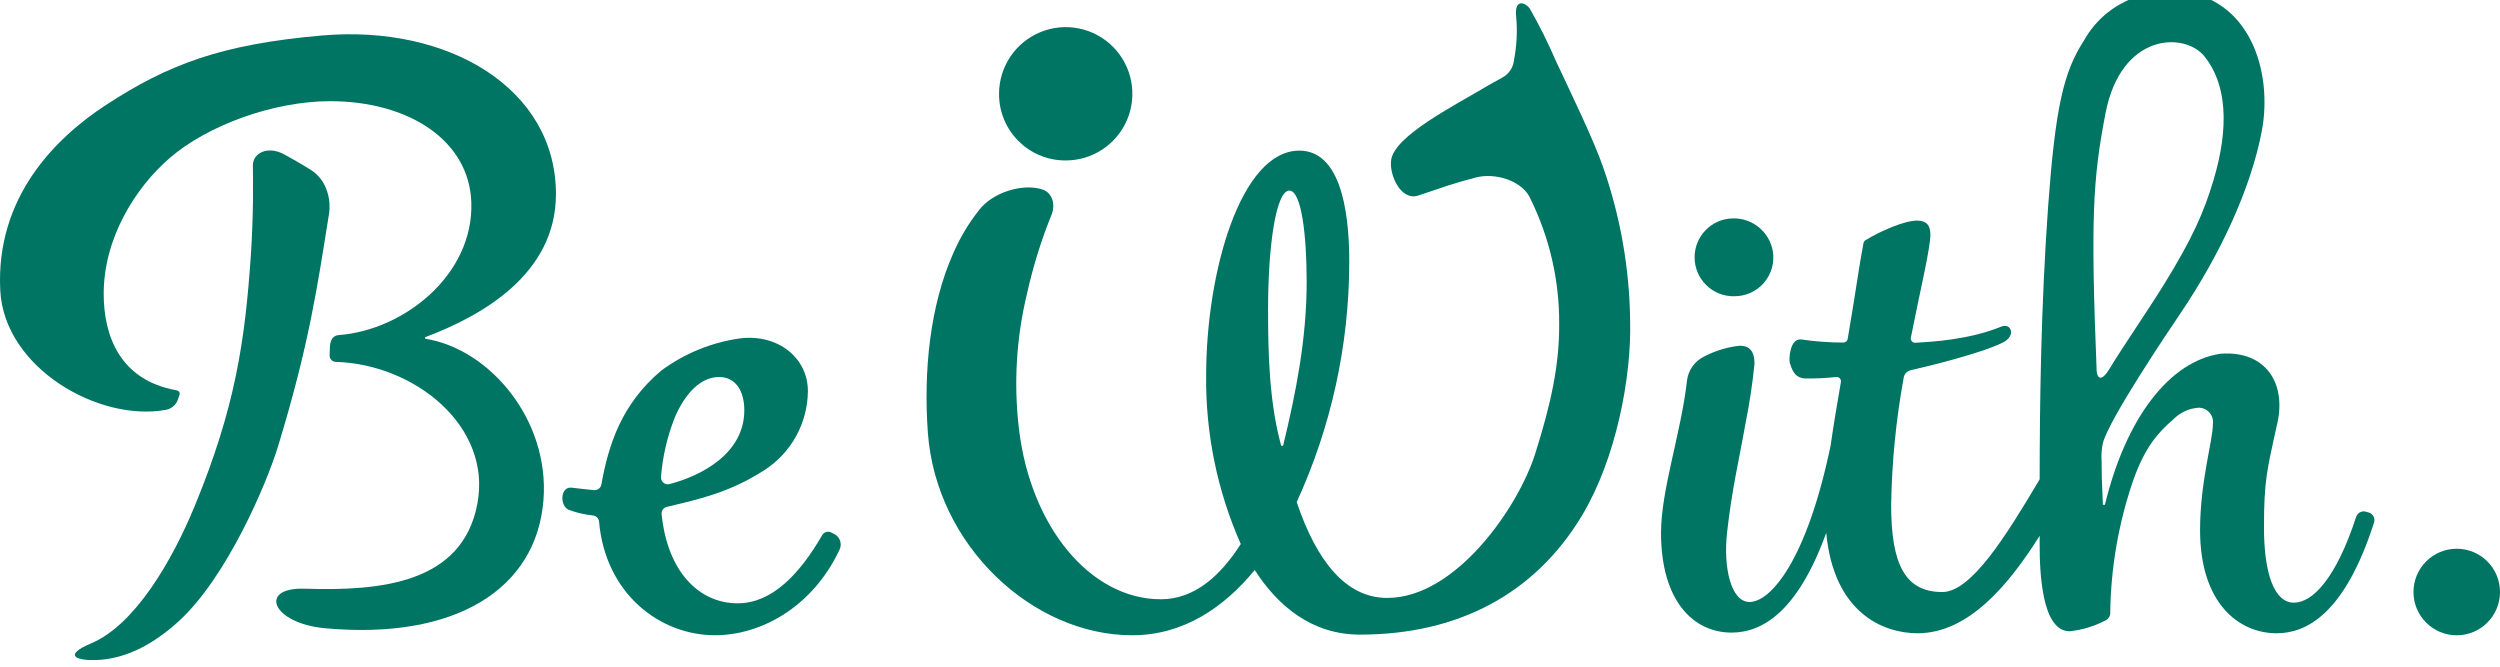
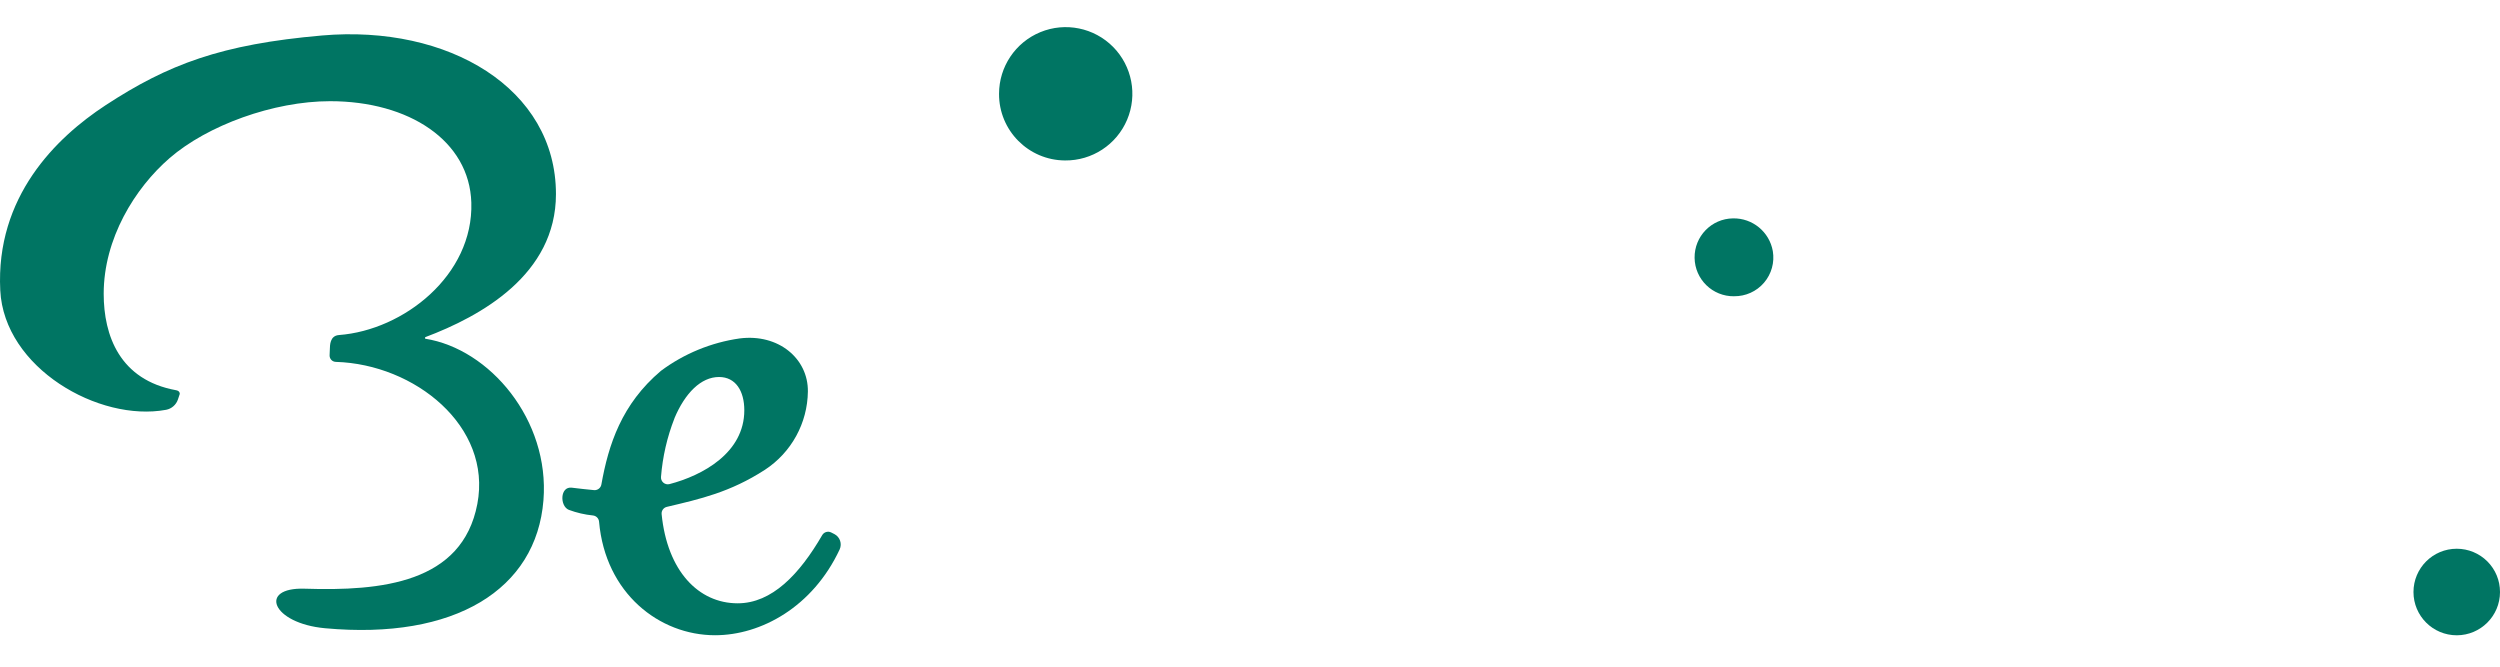
<svg xmlns="http://www.w3.org/2000/svg" width="105" height="28" viewBox="0 0 105 28" fill="none">
-   <path d="M13.825 8.939C13.89 8.53 13.813 7.604 13.037 7.123C12.59 6.847 12.373 6.725 11.961 6.496C11.241 6.095 10.607 6.431 10.62 6.966C10.632 7.501 10.649 9.074 10.534 10.751C10.287 14.347 9.875 17.131 8.187 21.231C7.238 23.538 5.674 26.243 3.827 27.021C2.617 27.53 3.225 27.756 4.058 27.721C5.107 27.678 6.268 27.228 7.522 26.077C9.52 24.243 11.193 20.347 11.691 18.705C12.979 14.465 13.315 12.141 13.825 8.939Z" fill="#007563" />
  <path d="M23.35 8.152C23.35 3.712 18.833 1.029 13.528 1.49C9.29 1.859 7.061 2.701 4.433 4.421C2.354 5.782 -0.186 8.263 0.011 12.194C0.173 15.456 4.155 17.733 6.975 17.212C7.209 17.168 7.401 16.999 7.475 16.772L7.548 16.552C7.556 16.528 7.552 16.418 7.399 16.39C5.028 15.961 4.355 14.095 4.355 12.339C4.355 10.023 5.662 7.904 7.127 6.637C8.714 5.264 11.487 4.25 13.864 4.25C17.185 4.25 19.717 5.911 19.796 8.511C19.889 11.556 16.955 13.867 14.234 14.072C13.851 14.101 13.86 14.511 13.854 14.652L13.843 14.924C13.841 14.995 13.867 15.064 13.916 15.116C13.965 15.168 14.033 15.197 14.104 15.199C17.418 15.297 20.671 17.903 20.048 21.167C19.414 24.493 16.015 24.83 12.797 24.725C10.835 24.661 11.411 26.179 13.651 26.386C19.108 26.889 22.527 24.756 22.825 21.011C23.093 17.638 20.568 14.651 17.855 14.225V14.163C20.203 13.279 23.35 11.536 23.35 8.152Z" fill="#007563" />
  <path d="M35.041 22.43L34.911 22.364C34.775 22.295 34.608 22.345 34.532 22.477C33.579 24.12 32.422 25.339 30.983 25.339C29.335 25.339 28.024 23.98 27.788 21.59C27.776 21.448 27.87 21.319 28.009 21.288C29.398 20.959 30.661 20.679 32.126 19.732C33.238 19.005 33.915 17.772 33.931 16.444C33.947 15.059 32.695 14.007 31.068 14.214C29.87 14.384 28.733 14.852 27.761 15.574C26.106 16.973 25.557 18.673 25.258 20.347C25.233 20.495 25.098 20.599 24.949 20.585C24.681 20.559 24.273 20.517 24.018 20.483C23.515 20.418 23.506 21.259 23.891 21.414C24.219 21.536 24.56 21.615 24.908 21.65C25.045 21.666 25.151 21.777 25.161 21.914C25.426 24.922 27.695 26.68 30.033 26.68C31.96 26.68 34.135 25.495 35.265 23.077C35.376 22.836 35.278 22.551 35.042 22.43L35.041 22.43ZM28.326 17.568C28.773 16.505 29.444 15.834 30.199 15.834C30.898 15.834 31.261 16.421 31.261 17.232C31.261 19.022 29.507 19.97 28.117 20.333C28.027 20.355 27.932 20.333 27.862 20.273C27.791 20.212 27.754 20.122 27.762 20.03C27.829 19.186 28.019 18.356 28.328 17.568H28.326Z" fill="#007563" />
  <path d="M72.832 12.442C73.314 12.448 73.775 12.241 74.089 11.874C74.403 11.508 74.538 11.021 74.458 10.546C74.315 9.738 73.605 9.155 72.785 9.172C71.882 9.184 71.16 9.927 71.173 10.831C71.186 11.734 71.929 12.456 72.833 12.443L72.832 12.442Z" fill="#007563" />
-   <path d="M99.488 21.526L99.369 21.491C99.195 21.44 99.013 21.538 98.958 21.71C98.112 24.302 97.125 25.312 96.345 25.312C95.506 25.312 95.087 24.054 95.087 22.153C95.087 20.168 95.221 19.721 95.612 17.931C96.088 16.095 95.151 14.727 93.291 14.855C93.277 14.855 93.263 14.857 93.249 14.859C91.133 15.179 89.297 17.524 88.406 21.202H88.322C88.272 20.181 88.27 19.938 88.267 19.382C88.248 19.125 88.266 18.867 88.32 18.616C88.556 17.642 91.113 13.849 91.553 13.199C93.269 10.665 94.548 7.881 94.998 5.491C95.46 3.037 94.525 -0.176 91.366 -0.395C90.595 -0.448 88.574 -0.17 87.523 1.707C86.663 3.037 86.328 4.515 86.022 8.652C85.716 12.919 85.67 16.921 85.665 20.132C84.217 22.578 82.777 24.865 81.576 24.865C80.015 24.865 79.428 23.704 79.428 21.202C79.457 19.422 79.631 17.647 79.95 15.895C79.964 15.726 80.087 15.585 80.253 15.548C80.815 15.425 83.252 14.835 84.132 14.38C84.691 14.091 84.464 13.55 84.053 13.718C82.69 14.275 81.134 14.355 80.455 14.396C80.397 14.402 80.341 14.38 80.301 14.338C80.262 14.296 80.245 14.237 80.256 14.18C80.637 12.243 81.076 10.444 81.076 9.852C81.076 9.461 80.909 9.265 80.517 9.265C79.978 9.265 78.971 9.707 78.348 10.09C78.305 10.117 78.275 10.162 78.266 10.212C78.057 11.318 78.017 11.792 77.603 14.235C77.586 14.325 77.507 14.39 77.415 14.387C76.829 14.387 76.243 14.344 75.663 14.258C75.164 14.188 75.131 15.101 75.17 15.235C75.302 15.675 75.445 15.859 75.793 15.896C76.237 15.903 76.682 15.882 77.124 15.834C77.18 15.829 77.235 15.851 77.273 15.893C77.311 15.934 77.328 15.991 77.318 16.047C77.157 16.978 77.006 17.861 76.888 18.703C75.874 23.584 74.353 25.283 73.48 25.283C72.697 25.283 72.371 23.827 72.538 22.355C72.75 20.479 73.046 19.3 73.299 17.847C73.472 16.997 73.603 16.138 73.69 15.275C73.69 14.772 73.494 14.52 73.075 14.52C72.556 14.575 72.052 14.726 71.588 14.967C71.182 15.157 70.904 15.545 70.853 15.99C70.605 18.193 69.763 20.573 69.763 22.376C69.763 25.255 71.132 26.569 72.726 26.569C74.045 26.569 75.515 25.657 76.702 22.38C77.016 25.739 79.092 26.597 80.536 26.597C82.655 26.597 84.344 24.605 85.665 22.504C85.665 22.62 85.665 22.738 85.665 22.851C85.665 24.025 85.749 26.513 86.924 26.513C87.458 26.459 87.977 26.3 88.45 26.047C88.56 25.991 88.63 25.878 88.63 25.754C88.652 23.842 88.982 21.946 89.607 20.139C90.111 18.741 90.65 18.159 91.293 17.6C91.571 17.323 91.938 17.155 92.328 17.124C92.502 17.119 92.671 17.19 92.789 17.319C92.907 17.448 92.963 17.622 92.943 17.795C92.943 18.494 92.403 20.223 92.403 22.264C92.403 25.367 94.053 26.597 95.618 26.597C96.843 26.597 98.465 25.829 99.711 21.944C99.738 21.859 99.729 21.766 99.687 21.688C99.645 21.609 99.573 21.551 99.488 21.526ZM88.06 15.593C87.806 9.189 87.894 7.549 88.43 4.763C89.083 1.373 91.746 1.335 92.582 2.362C93.51 3.503 93.651 5.305 92.959 7.594C92.553 8.936 92.088 9.999 90.886 11.949C90.257 12.969 89.063 14.714 88.63 15.44C88.174 16.208 88.066 15.723 88.061 15.594L88.06 15.593Z" fill="#007563" />
  <path d="M103.183 23.047C102.179 23.047 101.366 23.861 101.366 24.865C101.366 25.868 102.179 26.682 103.183 26.682C104.187 26.682 105 25.868 105 24.865C105.001 24.382 104.81 23.92 104.469 23.579C104.128 23.238 103.665 23.047 103.183 23.047Z" fill="#007563" />
-   <path d="M44.731 6.739C45.866 6.751 46.896 6.076 47.338 5.031C47.781 3.986 47.548 2.777 46.75 1.97C45.951 1.163 44.745 0.918 43.695 1.35C42.645 1.782 41.96 2.805 41.96 3.94C41.952 5.478 43.193 6.731 44.731 6.739Z" fill="#007563" />
-   <path d="M67.352 7.08C66.946 5.885 65.953 3.86 65.333 2.528C65.012 1.784 64.65 1.059 64.248 0.355C64.092 0.127 63.593 -0.101 63.679 0.697C63.735 1.31 63.704 1.927 63.586 2.531C63.56 2.796 63.42 3.036 63.203 3.191C62.887 3.392 62.888 3.363 62.504 3.59C60.975 4.493 58.589 5.706 58.43 6.709C58.331 7.335 58.839 8.457 59.566 8.213C60.685 7.838 60.977 7.72 61.98 7.456C62.786 7.244 63.851 7.576 64.224 8.24C65.073 9.92 65.505 11.779 65.485 13.661C65.489 15.366 65.135 16.976 64.479 19.054C63.766 21.31 61.143 25.113 58.264 25.113C56.53 25.113 55.3 23.576 54.461 21.088C55.91 17.93 56.663 14.497 56.669 11.022C56.669 9.485 56.502 6.326 54.572 6.326C52.113 6.326 50.658 11.414 50.658 15.775C50.632 18.21 51.128 20.622 52.112 22.849C51.273 24.163 50.183 25.169 48.757 25.169C45.794 25.169 43.284 22.127 42.795 18.008C42.569 16.106 42.686 14.178 43.139 12.316C43.392 11.177 43.74 10.062 44.18 8.981C44.318 8.605 44.22 8.1 43.775 7.956C42.956 7.69 41.669 8.075 41.096 8.855C40.678 9.389 40.328 9.974 40.055 10.595C39.048 12.835 38.785 15.61 38.97 18.17C39.312 22.909 43.362 26.681 47.555 26.681C49.708 26.681 51.413 25.507 52.699 23.941C53.649 25.423 55.075 26.654 57.116 26.654C61.248 26.654 64.473 24.934 66.443 21.654C67.869 19.28 68.535 15.839 68.465 13.426C68.435 11.265 68.059 9.122 67.352 7.08ZM53.799 18.681C53.296 16.827 53.259 14.744 53.259 13.01C53.259 10.297 53.594 8.006 54.153 8.006C54.657 8.006 54.88 9.851 54.88 11.836C54.88 14.237 54.429 16.495 53.899 18.685C53.895 18.71 53.873 18.729 53.847 18.728C53.822 18.727 53.801 18.707 53.799 18.681Z" fill="#007563" />
+   <path d="M44.731 6.739C45.866 6.751 46.896 6.076 47.338 5.031C47.781 3.986 47.548 2.777 46.75 1.97C45.951 1.163 44.745 0.918 43.695 1.35C42.645 1.782 41.96 2.805 41.96 3.94C41.952 5.478 43.193 6.731 44.731 6.739" fill="#007563" />
</svg>